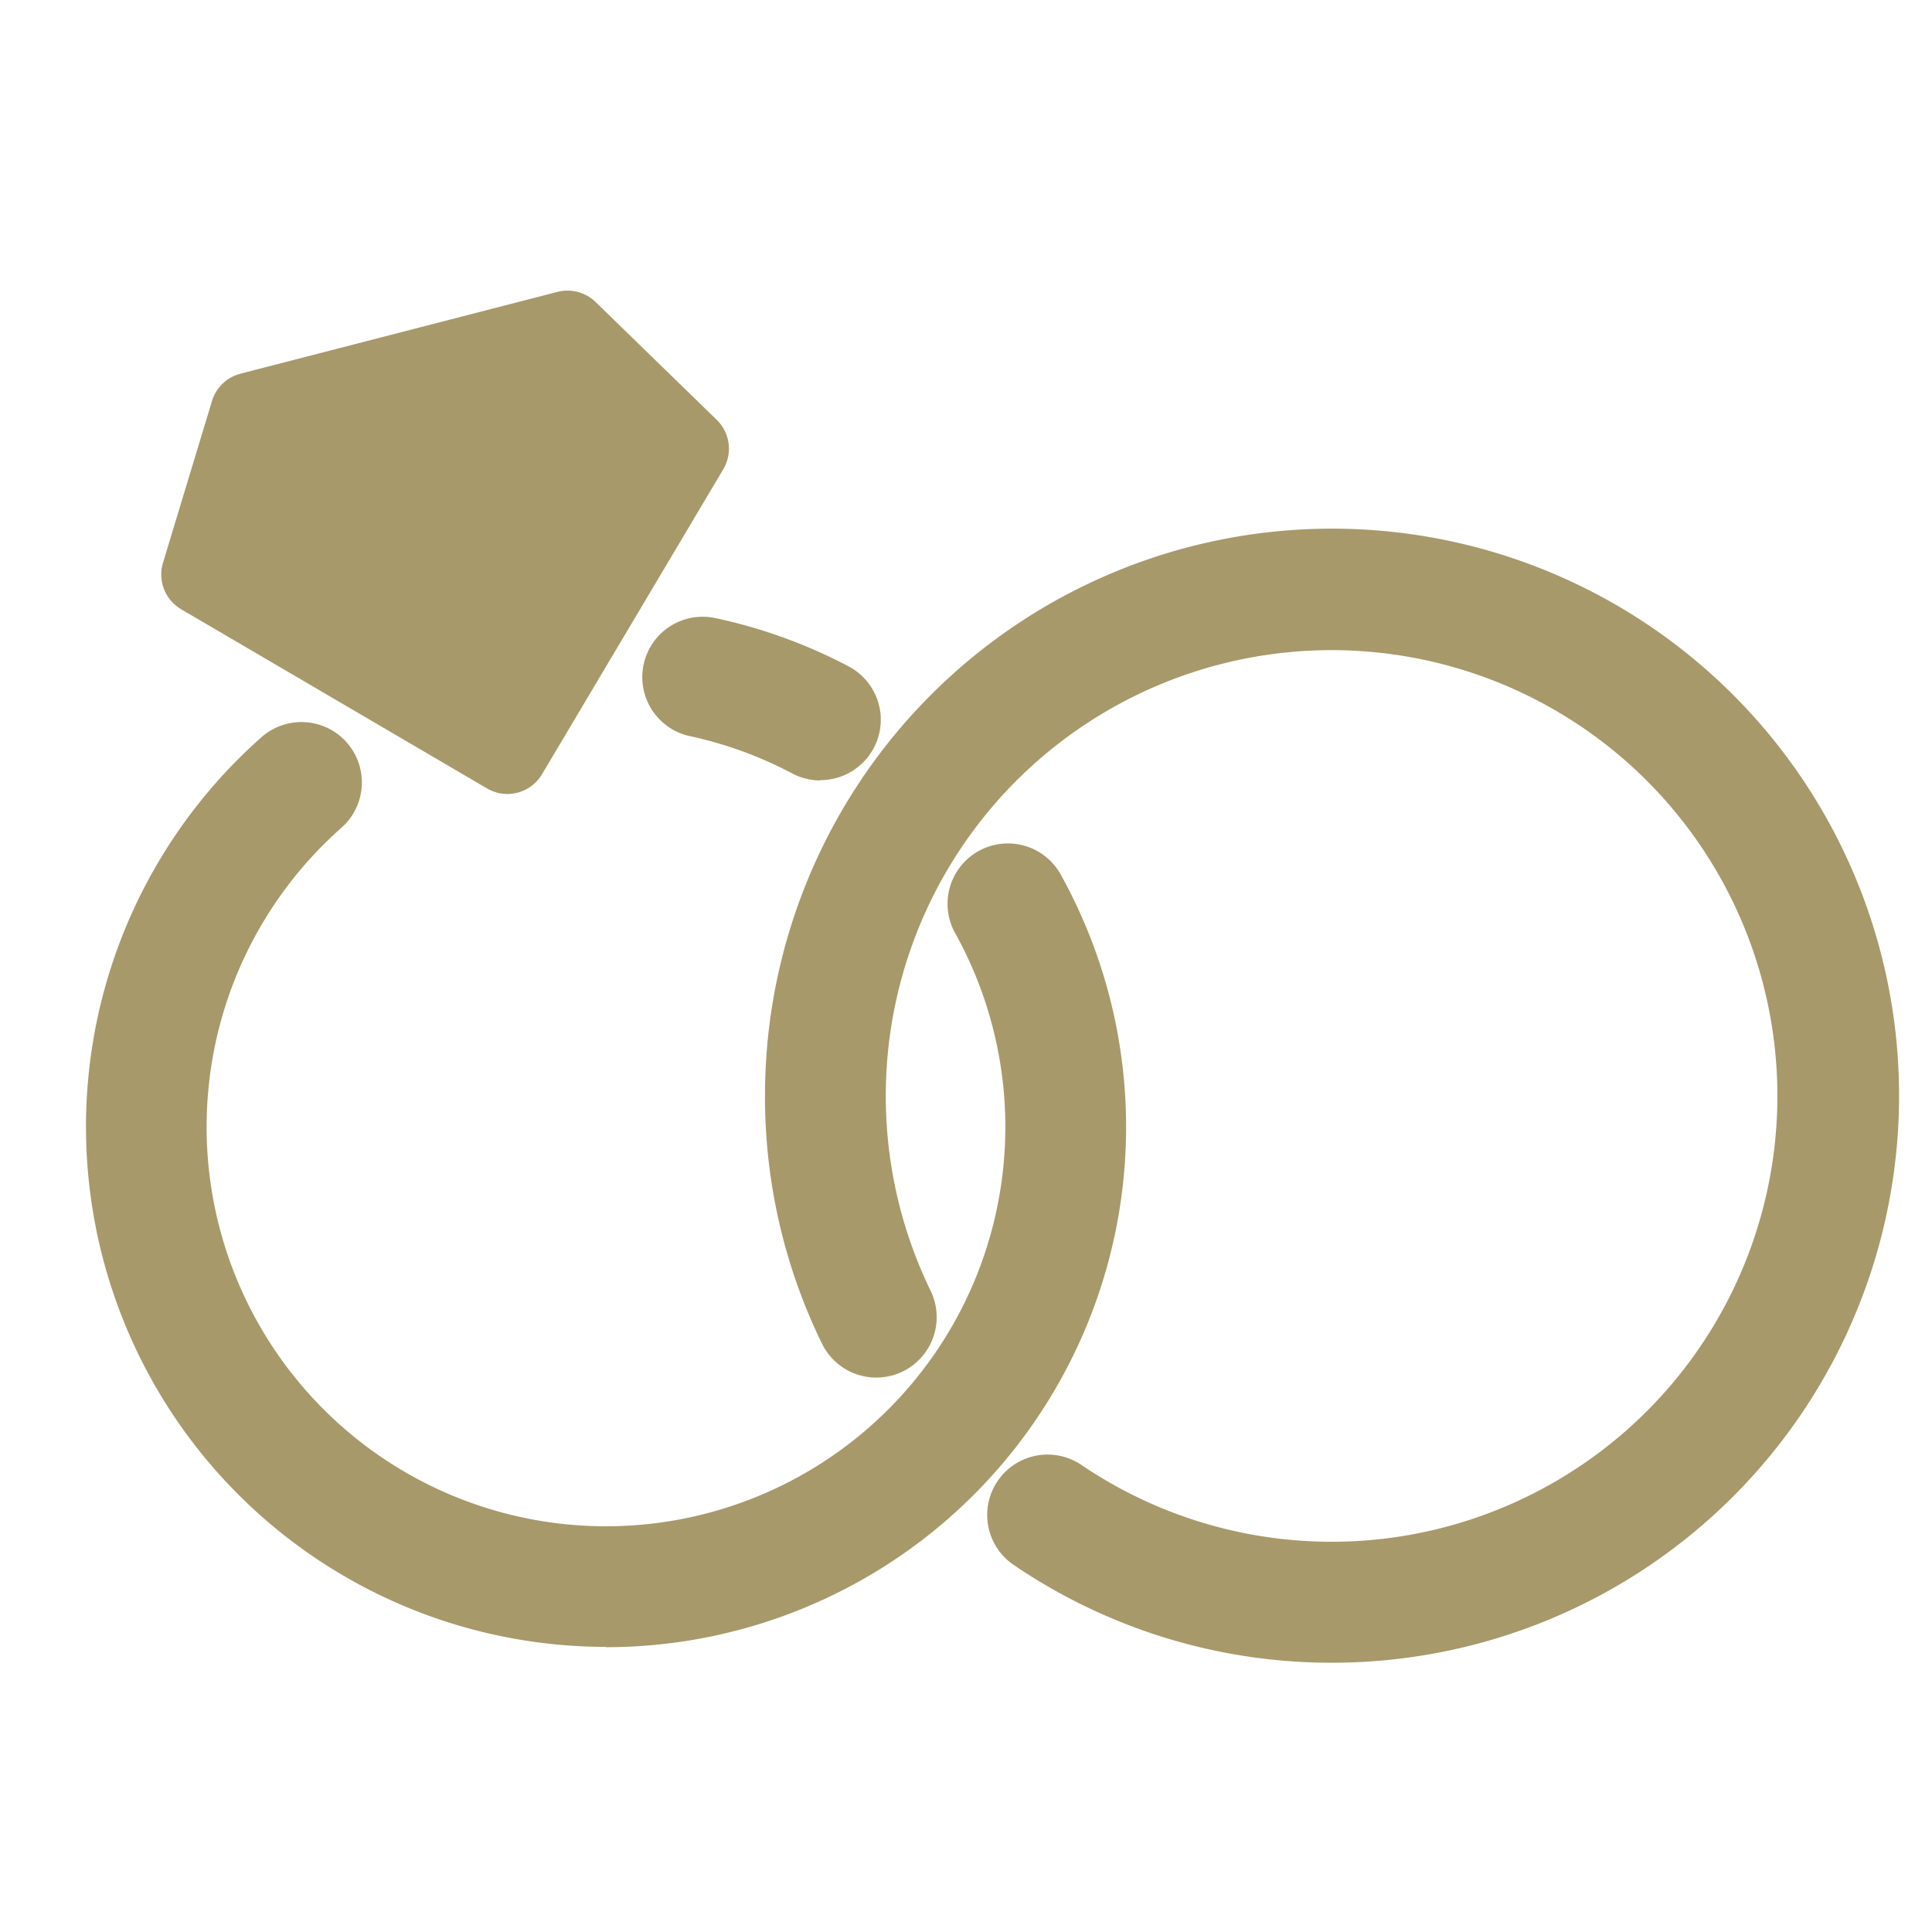
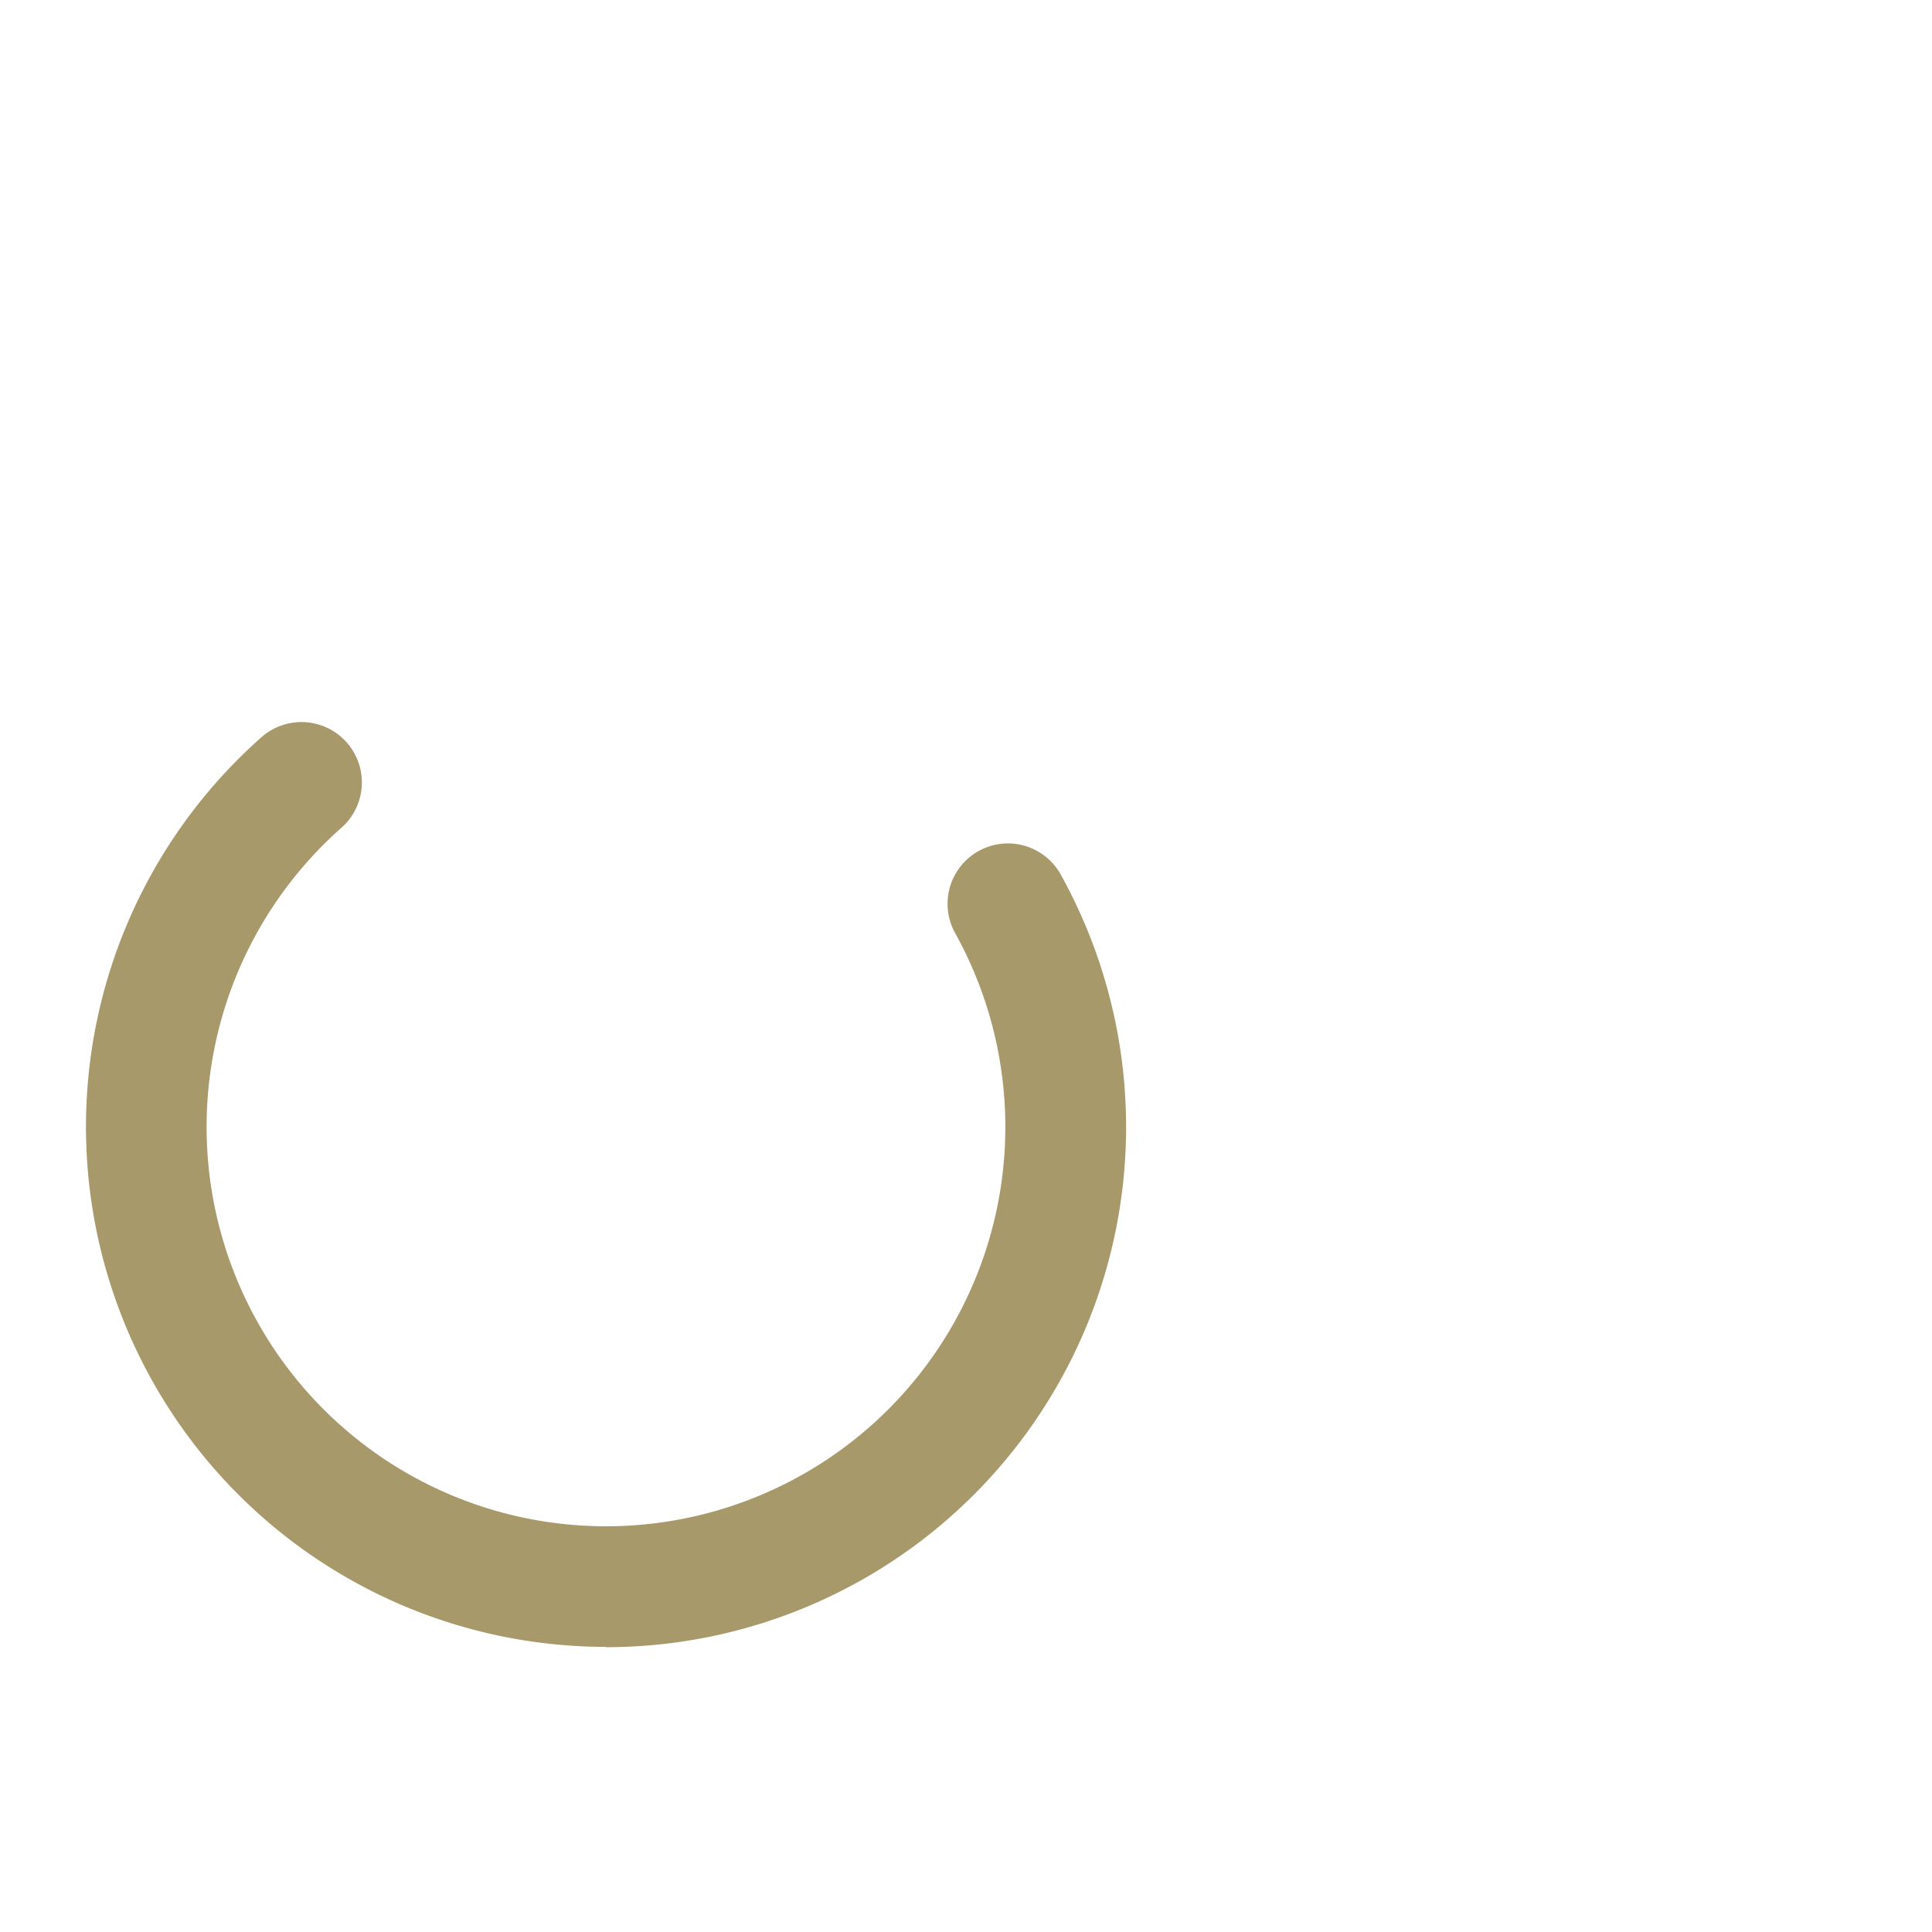
<svg xmlns="http://www.w3.org/2000/svg" width="24" height="24" viewBox="0 0 24 24">
  <g id="グループ_18568" data-name="グループ 18568" transform="translate(6297 -791)">
    <rect id="長方形_24752" data-name="長方形 24752" width="24" height="24" transform="translate(-6297 791)" fill="none" />
    <g id="グループ_18565" data-name="グループ 18565" transform="translate(-19.184 5.057)">
-       <path id="合体_37" data-name="合体 37" d="M0,3.027,6.052,1.464,3.8,5.253ZM.609,1.016,4.547,0,6.052,1.464,0,3.027Z" transform="translate(-6275.313 790.053)" fill="#a7996a" stroke="#a7996a" stroke-linecap="round" stroke-linejoin="round" stroke-width="1" />
-       <path id="パス_25631" data-name="パス 25631" d="M16,4.2,14.628,6.253,12.436,5.122" transform="translate(-6286.916 786.045)" fill="none" stroke="#a7996a" stroke-linecap="round" stroke-linejoin="round" stroke-width="1" />
      <path id="パス_25632" data-name="パス 25632" d="M8.711,48.534a6.461,6.461,0,0,1-4.279-11.3.75.75,0,1,1,.994,1.124,4.961,4.961,0,1,0,7.618,1.3.75.75,0,0,1,1.309-.732,6.462,6.462,0,0,1-5.642,9.612Z" transform="translate(-6279 757.867)" fill="#a7996a" />
-       <path id="パス_25633" data-name="パス 25633" d="M47.365,30.977a.747.747,0,0,1-.35-.087,4.925,4.925,0,0,0-1.269-.463.75.75,0,0,1,.314-1.467,6.425,6.425,0,0,1,1.656.6.75.75,0,0,1-.351,1.413Z" transform="translate(-6314.99 764.661)" fill="#a7996a" />
-       <path id="パス_25634" data-name="パス 25634" d="M61.661,36.241A7.008,7.008,0,0,1,57.7,35.023a.75.75,0,0,1,.844-1.24,5.538,5.538,0,1,0-1.872-2.163.75.75,0,0,1-1.349.657,6.978,6.978,0,0,1-.708-3.08,7.044,7.044,0,1,1,7.044,7.044Z" transform="translate(-6322.928 770.357)" fill="#a7996a" />
    </g>
  </g>
</svg>